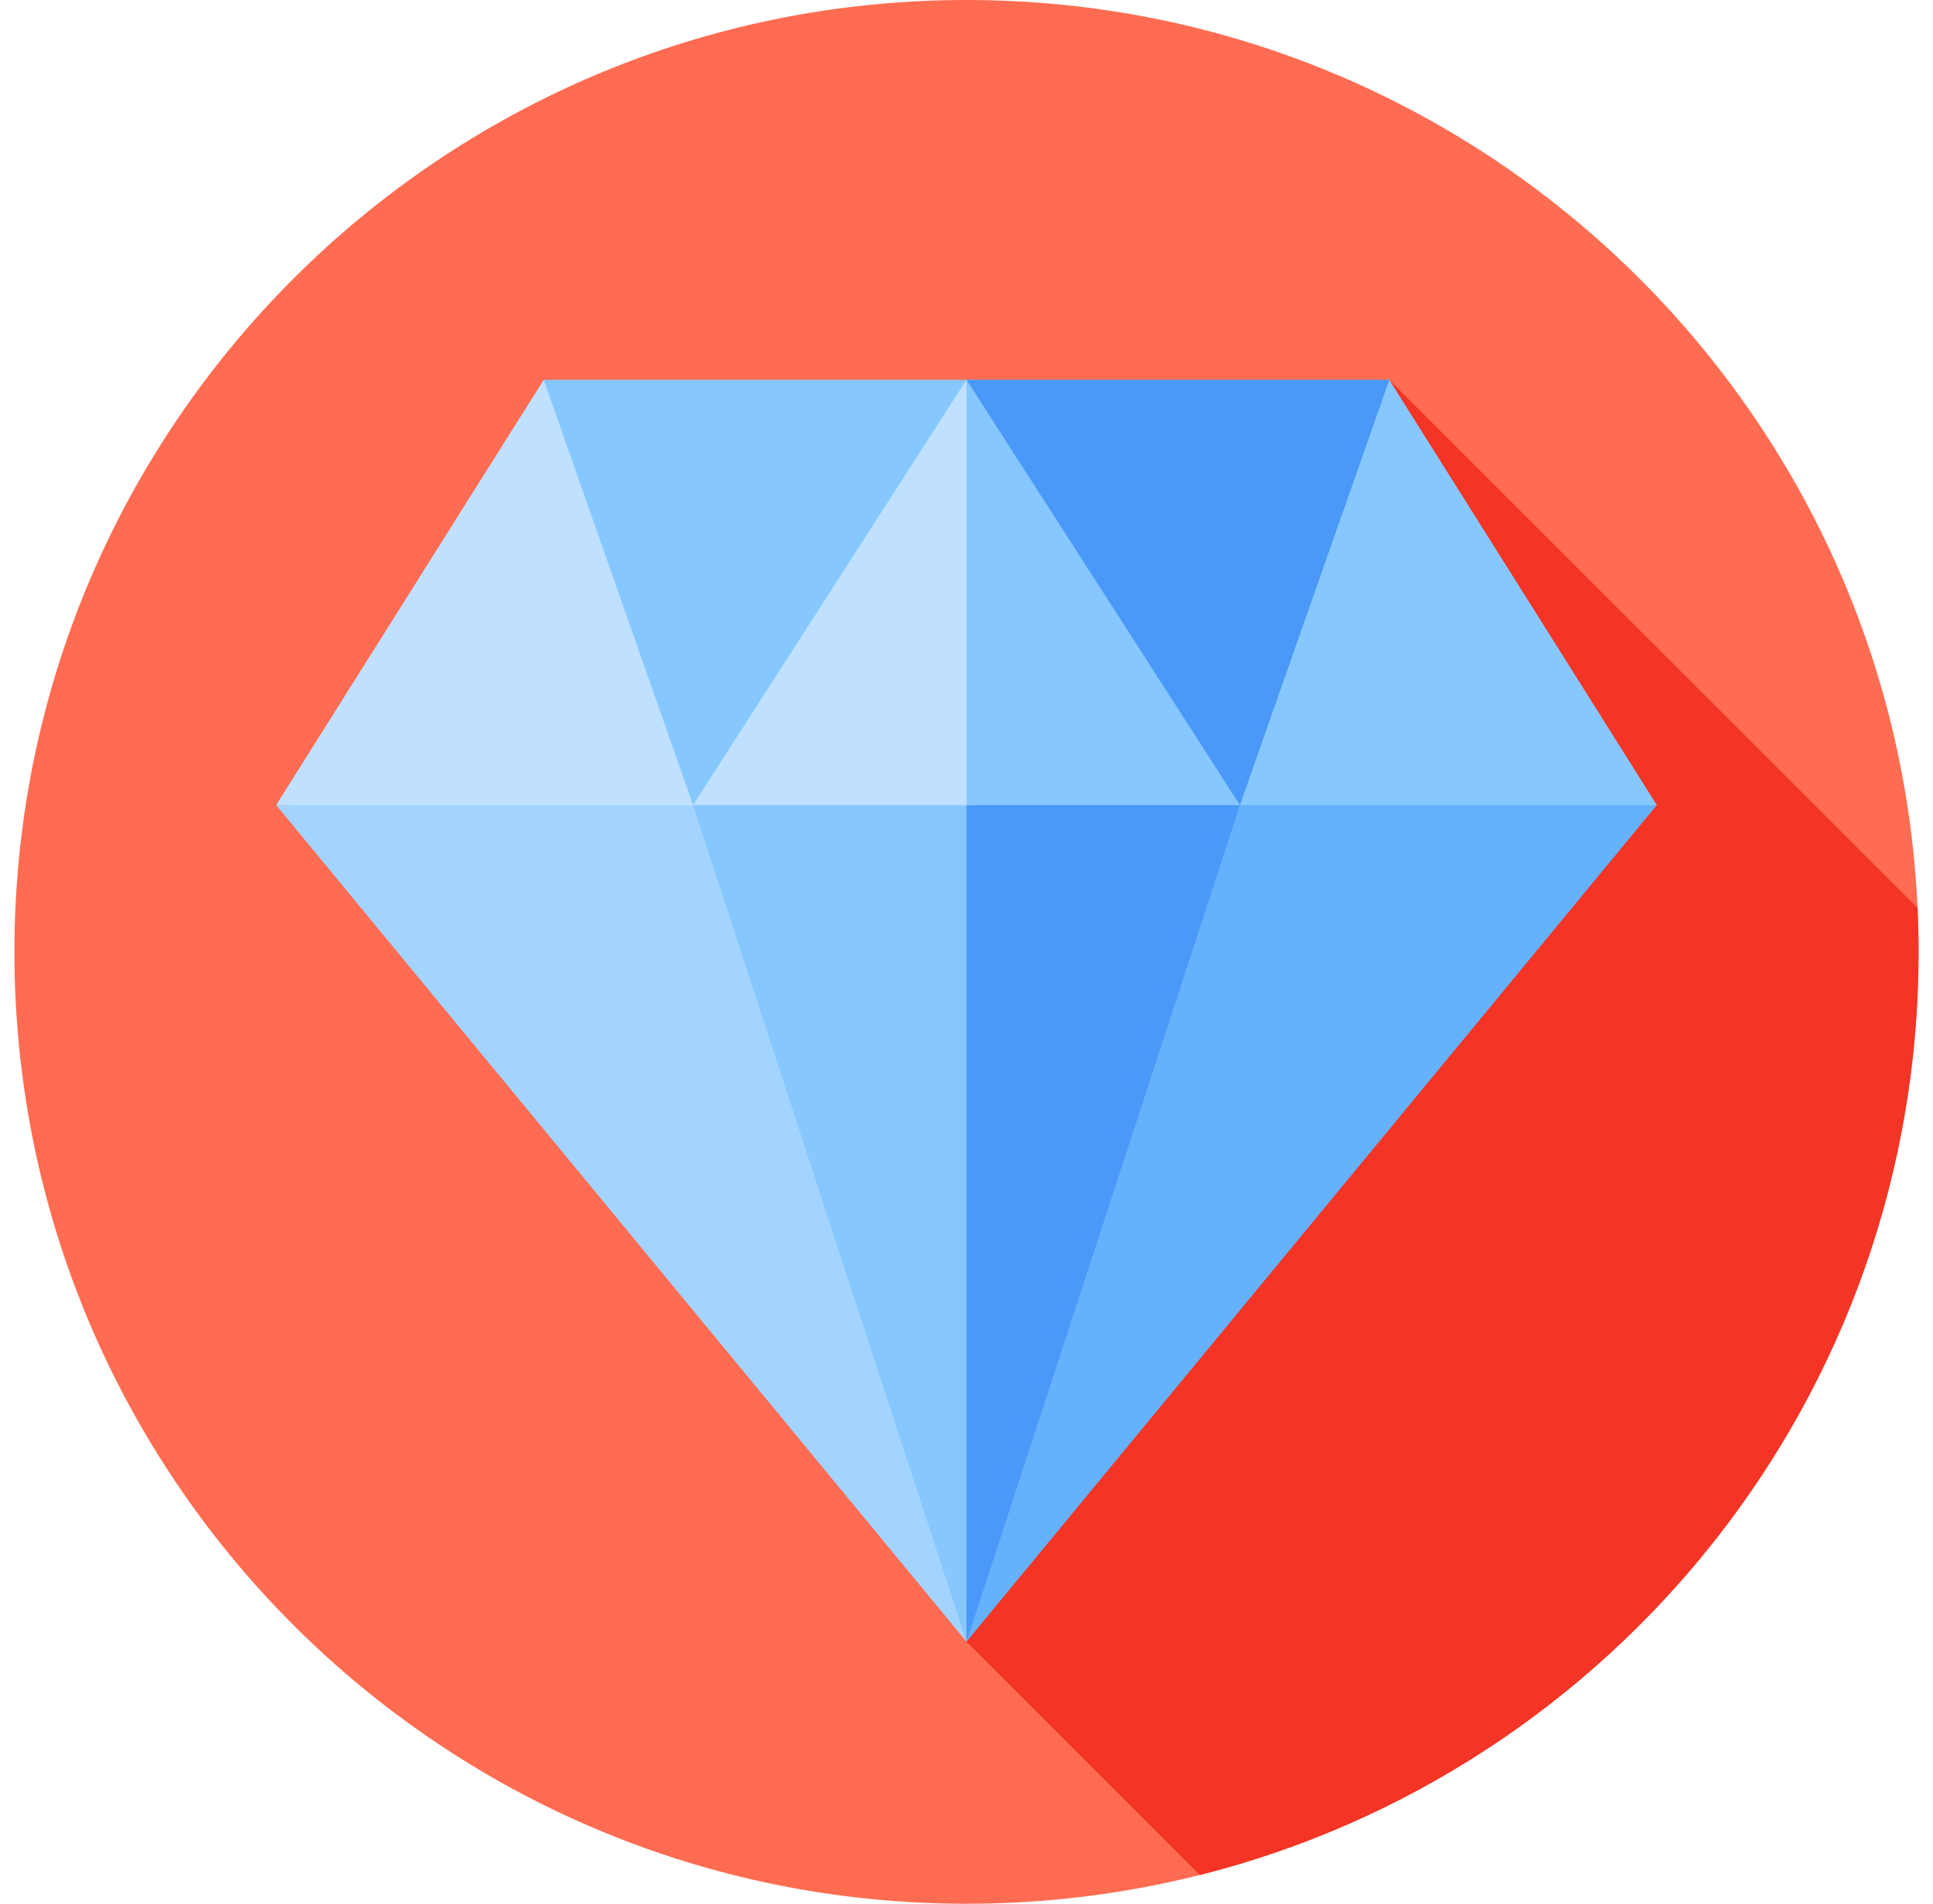
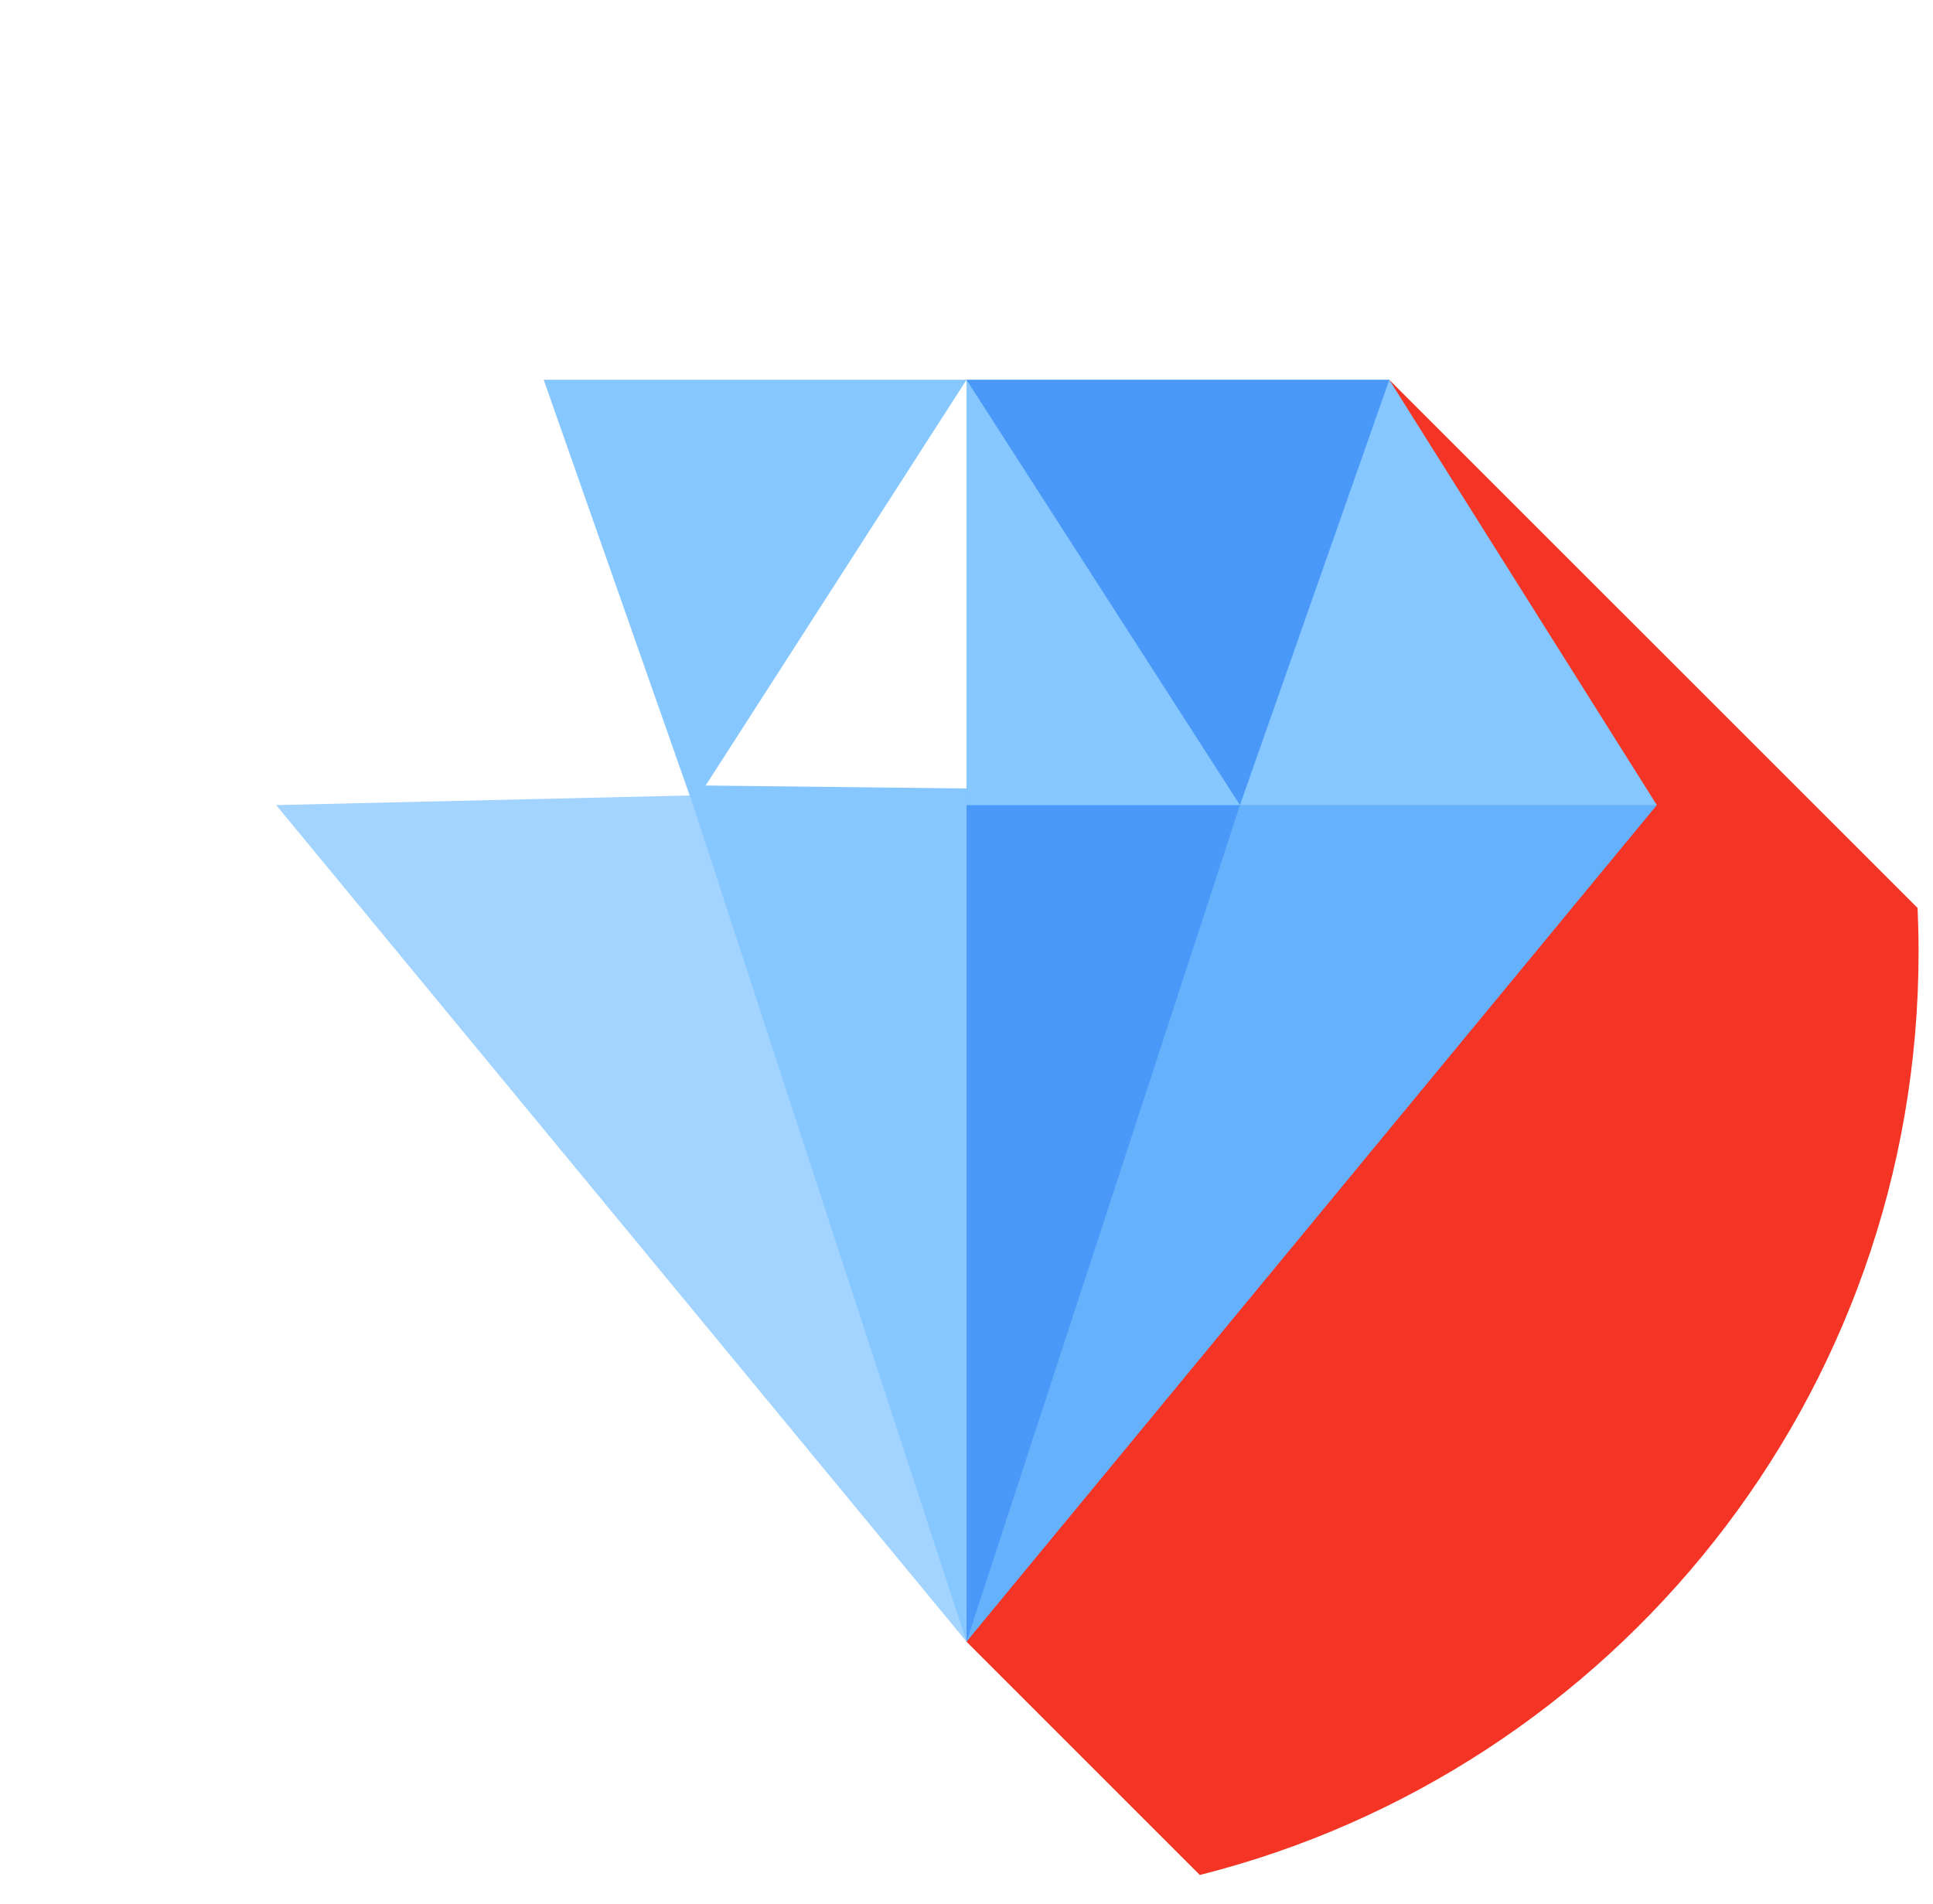
<svg xmlns="http://www.w3.org/2000/svg" width="67" height="66" viewBox="0 0 67 66" fill="none">
  <g clip-path="url(#clip0_1565_1279)">
-     <path d="M33.5 66C51.725 66 66.5 51.225 66.5 33C66.5 14.775 51.725 0 33.5 0C15.275 0 0.5 14.775 0.5 33C0.5 51.225 15.275 66 33.5 66Z" fill="#FF6C52" />
    <path d="M66.5 33C66.5 32.49 66.488 31.983 66.466 31.479L48.154 13.168L33.5 56.914L41.587 65.002C55.903 61.395 66.5 48.435 66.5 33Z" fill="#F43425" />
    <path d="M33.981 27.342L9.572 27.911L33.5 56.914L33.981 27.342Z" fill="#A3D4FF" />
    <path d="M55.71 27.23H33.502V56.912L57.428 27.911L55.71 27.23Z" fill="#65B1FC" />
    <path d="M33.981 27.341L24.191 27.23L24.022 27.911L33.5 56.914L33.981 27.341Z" fill="#87C7FF" />
    <path d="M42.809 27.23H33.502V56.909L42.978 27.911L42.809 27.23Z" fill="#4A98F7" />
-     <path d="M18.846 13.168L9.572 27.911H33.757V13.168H33.499L26.009 16.184L18.846 13.168Z" fill="#BFE1FF" />
+     <path d="M18.846 13.168H33.757V13.168H33.499L26.009 16.184L18.846 13.168Z" fill="#BFE1FF" />
    <path d="M48.154 13.168L41.653 14.442L33.502 13.168V27.911H57.428L48.154 13.168Z" fill="#87C7FF" />
    <path d="M18.846 13.168L24.022 27.911L33.5 13.168L42.978 27.911L48.154 13.168H18.846Z" fill="#87C7FF" />
    <path d="M33.5 13.168L33.502 13.17V13.168H33.5Z" fill="#87C7FF" />
    <path d="M48.154 13.168H33.502V13.17L42.978 27.911L48.154 13.168Z" fill="#4A98F7" />
  </g>
  <defs>
    <clipPath id="clip0_1565_1279">
      <rect width="66" height="66" fill="white" transform="translate(0.5)" />
    </clipPath>
  </defs>
</svg>